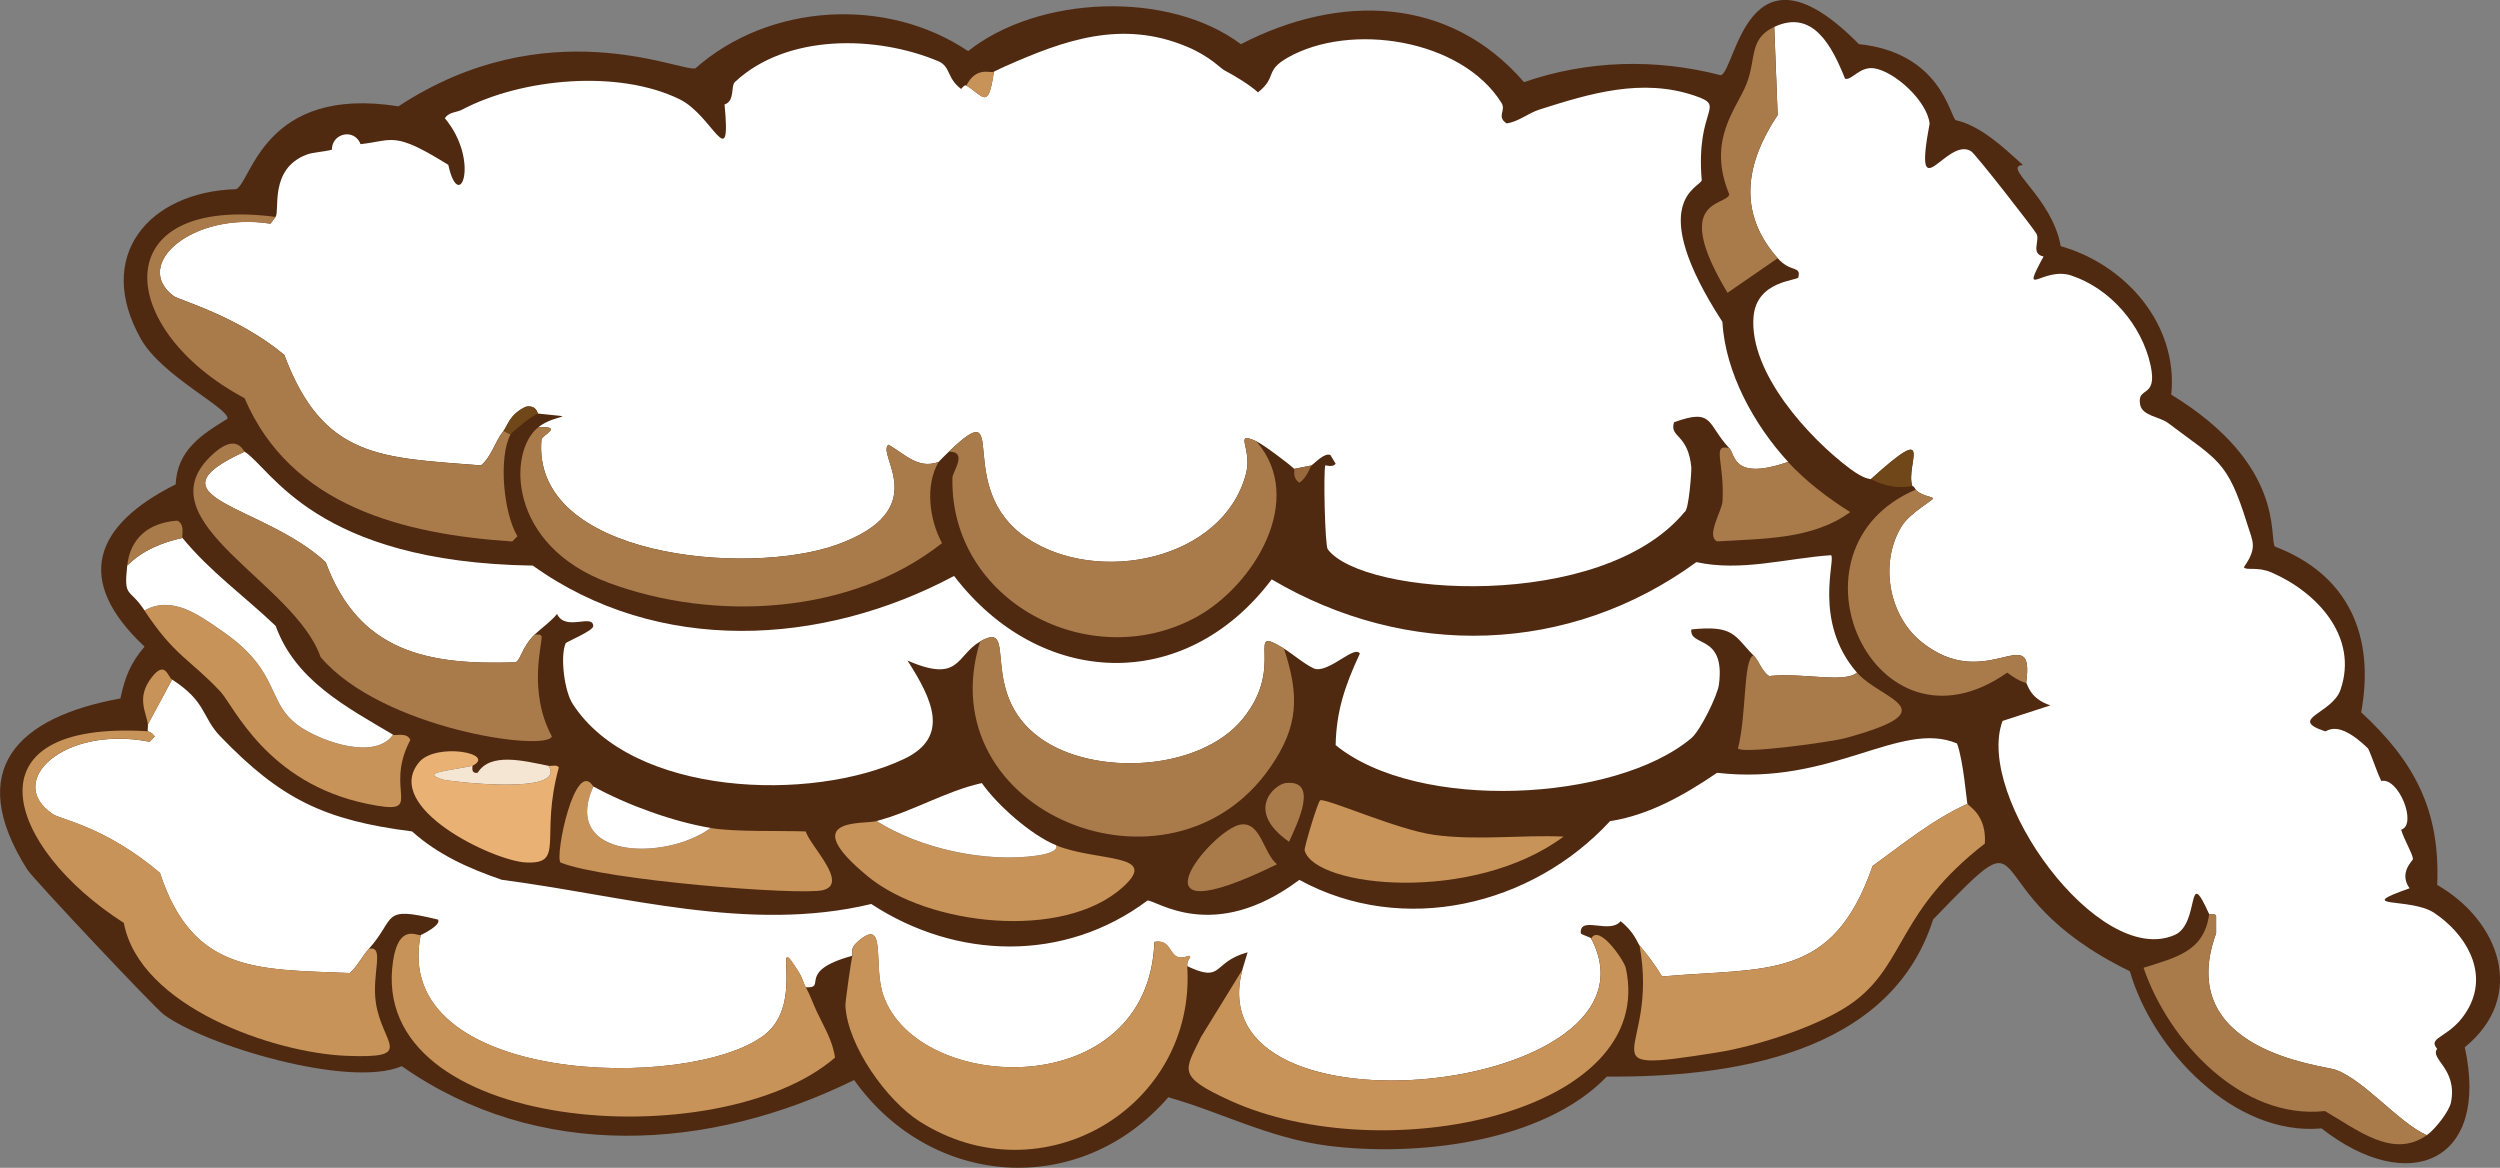
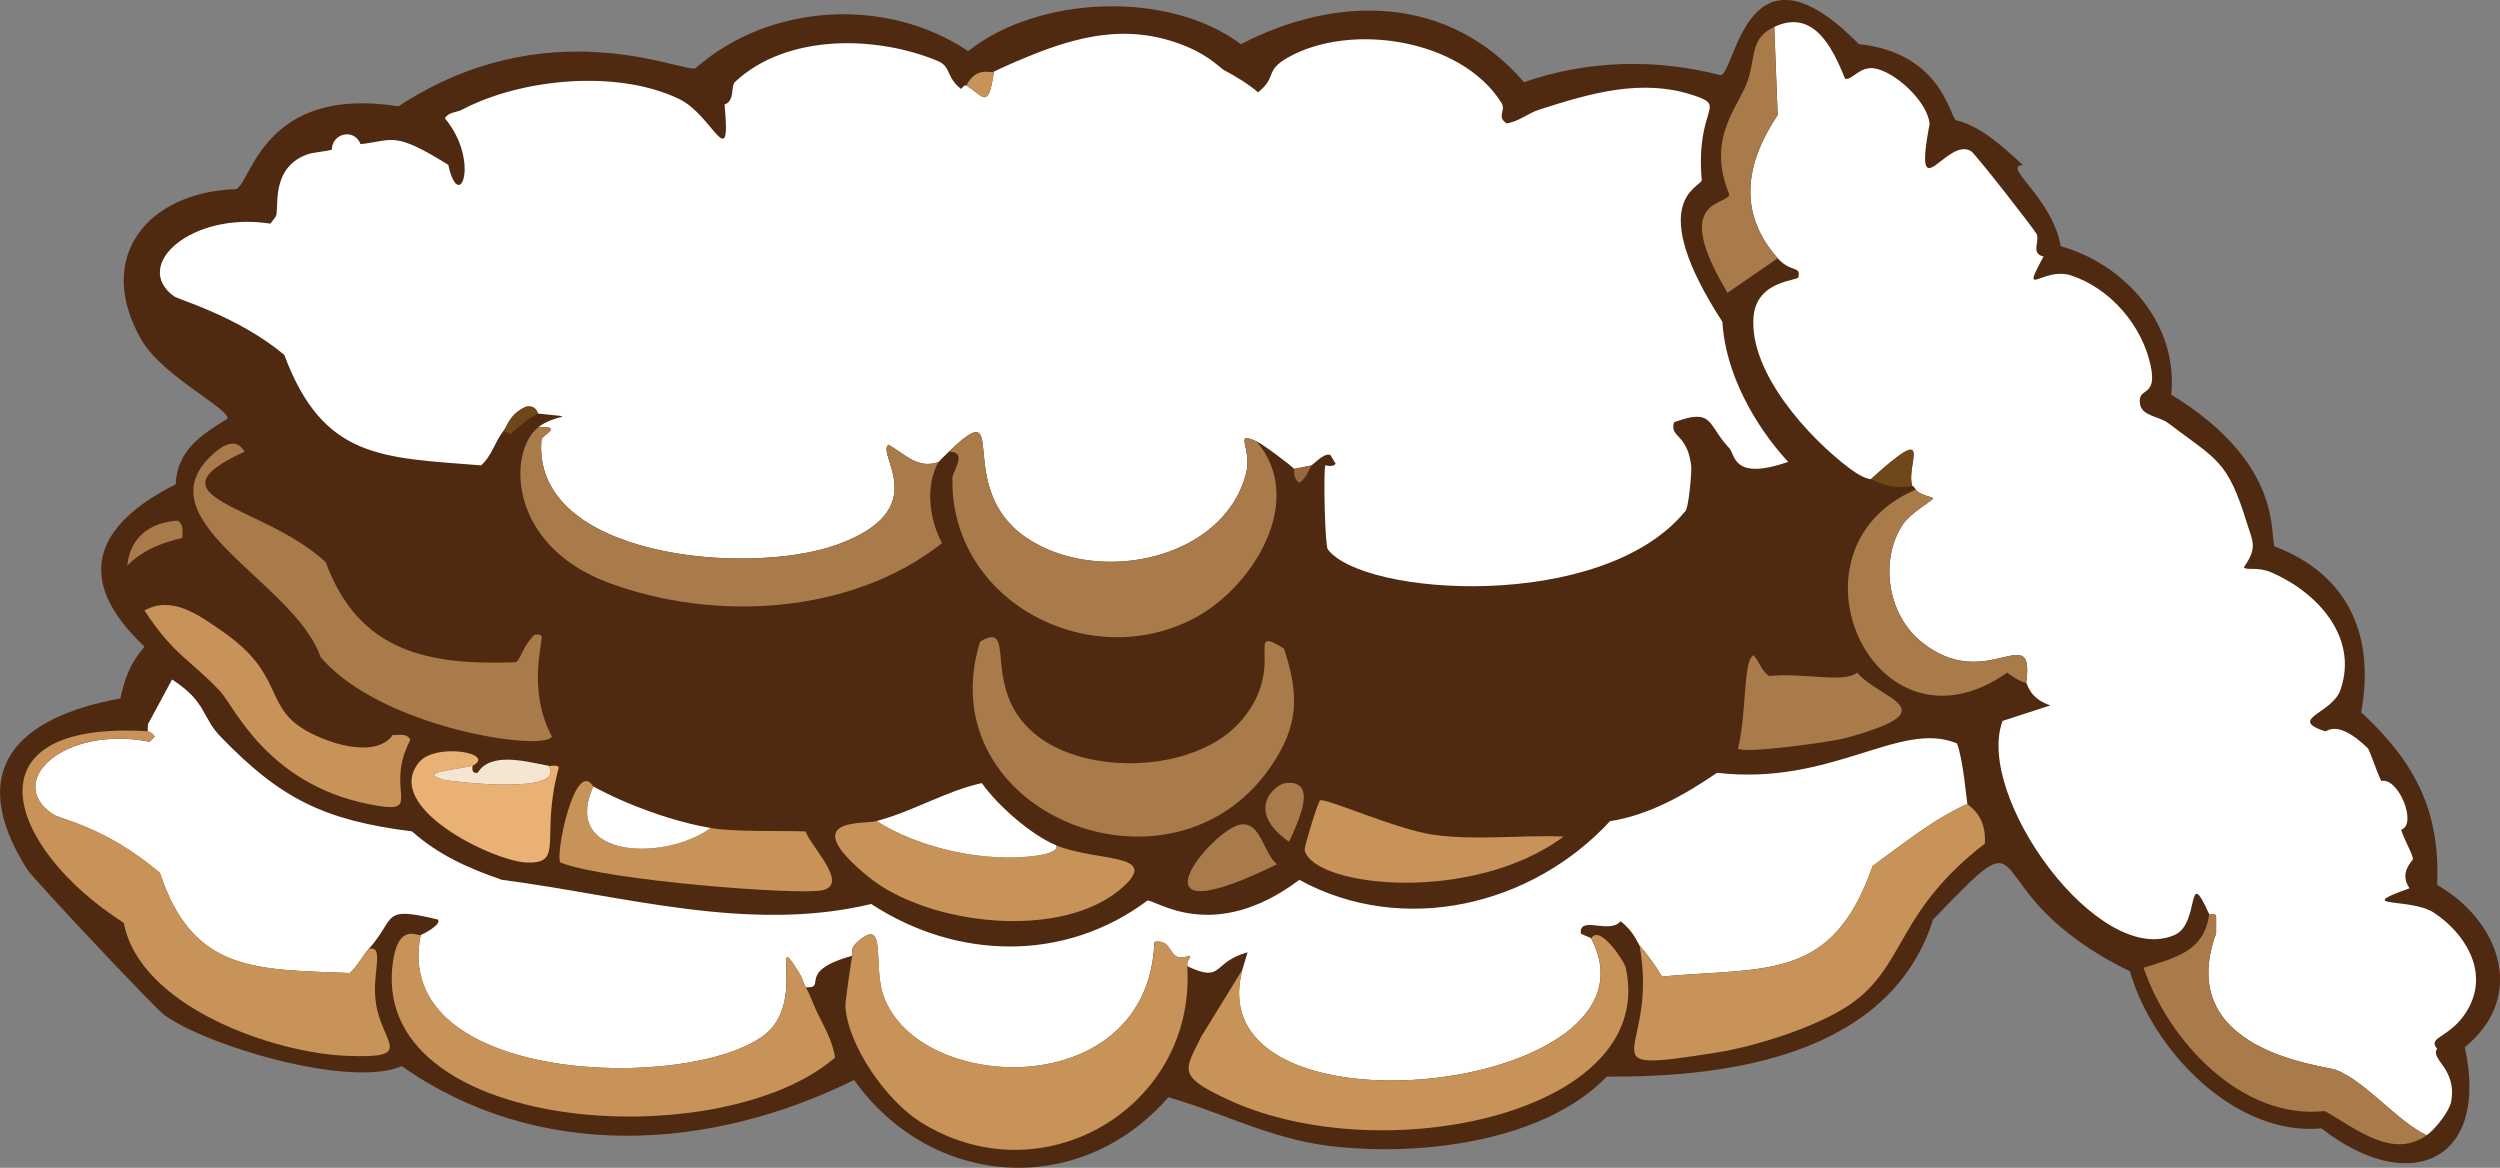
<svg xmlns="http://www.w3.org/2000/svg" id="Ebene_2" viewBox="0 0 364.88 170.44">
  <rect x="0" y="0" width="364.88" height="170.44" fill="#808080" stroke="none" />
  <defs>
    <style>
      .cls-1 {
        fill: #e9b173;
      }

      .cls-2 {
        fill: #f5e6d3;
      }

      .cls-3 {
        fill: #c79358;
      }

      .cls-4 {
        fill: #fff;
      }

      .cls-5 {
        fill: #6f4719;
      }

      .cls-6 {
        fill: #98693c;
      }

      .cls-7 {
        fill: #a97b4b;
      }

      .cls-8 {
        fill: #502911;
      }
    </style>
  </defs>
  <g id="Ebene_1-2" data-name="Ebene_1">
    <g>
      <path class="cls-8" d="M295.23,24.09c-3.1.21,4.25,4.64,5.54,11.84,9.57,2.73,17.16,11.49,16.13,21.67,16.75,10.24,14.24,20.88,15.12,22.17,10.73,4.09,14.65,13.01,12.6,24.19,7.78,7.2,11.57,14.31,11.09,25.2,9.11,5.22,13.15,16.27,4.03,23.69,3.68,16.75-8.16,21.81-20.91,11.84-12.7,1.18-24.68-11.46-27.97-22.93-24.08-11.76-12.32-24.57-28.72-7.56-6.26,19.74-29.62,23.07-47.62,22.93-9.33,9.69-27.9,11.75-40.82,10.08-8.47-1.1-15.52-4.9-23.18-7.06-12.93,14.86-34.62,13.27-45.86-2.52-21.16,10.44-46.15,11.93-66.02-2.02-7.7,3.31-28.86-3.1-34.77-7.56-1.34-1.01-19-19.73-19.91-21.17-9.21-14.61-1.37-22.22,13.61-24.94.65-3.04,1.48-5.2,3.53-7.56-10.43-9.77-7.33-17.74,4.54-23.69.22-4.98,3.77-7.26,7.56-9.57.32-1.5-9.52-6.19-12.6-11.59-6.91-12.14,1.1-21.54,13.86-21.92,2.25-.97,4-15.21,23.69-12.09,21.64-14.21,41.14-5.03,43.34-5.54,10.78-9.53,27.91-10.52,39.81-2.52,10.27-8.14,29.26-8.92,39.81-1.01,14.31-7.4,30.42-7.1,41.32,5.54,9.32-3.22,19.19-3.47,28.72-1.01,2.22-.55,3.82-21.12,20.16-4.54,11.82,1.24,13.22,10.23,14.11,11.09,3.73.85,7.06,4.05,9.83,6.55Z" />
      <g>
        <path class="cls-4" d="M287.17,117.32c-5.16,2.34-9.3,5.79-13.86,9.07-5.83,16.86-15.45,14.76-30.74,16.13-.98-1.66-2.04-3.06-3.28-4.54-.3-.36-.8-2.01-2.77-3.53-1.53,1.96-6.01-.89-5.8,1.76.01.18,1.42.58,1.51.76,11.94,22.67-57.8,30.35-50.9,4.54l.76-2.52c-5.29,1.45-3.45,4.55-8.82,2.02-.07-1.15.8-1.23.25-1.51-3.23,1.25-2.01-2.55-5.04-2.02-.82,23.57-34.52,22.31-39.56,7.81-1.57-4.51.6-11.69-3.78-7.81-1.17,1.03-.58,1.5-.76,2.02-8.28,2.28-3.53,4.75-6.78,4.6-.35-.64-.53-1.4-.91-2.02-4.52-7.33,1.15,4.21-5.16,9.01-10.93,8.32-54.57,7.27-50.14-14.61.45-.19,3.1-1.54,2.52-2.27-8.4-2.04-6-.27-10.08,4.28-1.01,1.13-1.64,2.5-2.77,3.53-13.48-.56-22.89.07-27.72-14.61-7.91-6.72-14.44-7.78-15.62-8.57-7.13-4.74,1.54-13.02,14.11-10.58l.76-.76c-.57-.78-.99-.69-1.01-.76-.07-.29.05-.69,0-1.01l3.53-6.55c5.06,3.25,4.32,5.48,7.06,8.31,8.78,9.11,15.13,12.23,27.97,13.86,3.82,3.42,8.28,5.4,13.1,7.06,17.79,2.31,36.08,7.82,53.92,3.53,12.41,8.13,28.17,8.58,40.31-.5,1.24-.13,9.62,6.39,22.17-3.02,15.13,8.27,33.93,3.8,45.35-8.57,5.72-.88,10.92-3.86,15.62-7.06,16.76,1.96,26.75-7.78,35.02-4.28.93,2.47,1.4,8.39,1.51,8.82Z" />
-         <path class="cls-4" d="M271.04,98.17c-1.91,1.59-7.78-.03-12.85.5-1.12-.77-1.36-2.11-2.27-3.02-2.77-2.79-2.77-4.46-9.07-3.78-.27,2.63,5.01.6,4.03,8.06-.21,1.58-2.7,6.69-4.03,7.81-11.09,9.33-39.94,10.79-51.91,1.01.1-5.03,1.4-8.78,3.53-13.35-.71-1.26-4.09,2.42-6.3,2.27-.95-.07-3.62-2.31-4.79-3.02-5.94-3.64.45,2.46-6.05,10.33-6.27,7.6-21.68,8.36-29.48,2.77-9.29-6.66-3.02-17.52-8.82-14.11-3.52,2.07-2.9,6.11-10.58,2.77,3.56,5.56,6.33,11.12-.5,14.36-13.46,6.38-39.66,5.5-48.38-8.06-1.22-1.9-1.83-6.98-1.01-8.82.1-.22,4.06-1.83,4.03-2.52-.08-1.85-4.06.84-5.29-1.76-.94,1.16-2.22,2-3.28,3.02-1.84,1.78-2.03,3.73-2.77,4.03-12.75.44-22.85-1.44-27.72-14.61-9.13-8.46-26.67-9.33-11.84-16.13,3.92,2.43,10.23,16.15,42.08,16.63,18.27,13.09,42.17,11.82,61.48,1.51,12.48,16.33,33.65,17.35,46.36.5,19.71,11.64,43.4,11.04,61.98-2.52,6.53,1.43,13.14-.56,19.65-1.01.76.49-2.72,9.65,3.78,17.13Z" />
        <path class="cls-3" d="M173.28,141c1.34,20.64-21.24,34.02-39.06,22.68-4.83-3.08-10.52-11.07-10.83-16.88-.03-.61.89-6.96,1.01-7.31.18-.51-.41-.98.76-2.02,4.38-3.88,2.21,3.31,3.78,7.81,5.04,14.5,38.74,15.76,39.56-7.81,3.03-.53,1.81,3.26,5.04,2.02.55.28-.33.37-.25,1.51Z" />
        <path class="cls-3" d="M21.59,106.73c.01.06.43-.03,1.01.76l-.76.76c-12.57-2.44-21.24,5.84-14.11,10.58,1.19.79,7.71,1.85,15.62,8.57,4.83,14.69,14.24,14.05,27.72,14.61,1.13-1.03,1.76-2.4,2.77-3.53,2.37-.49.4,3.56,1.01,7.81.87,6.12,5.98,8.21-4.28,7.81-10.64-.42-30.18-7.16-32.5-19.4-17.23-11.02-23.33-29.62,3.53-27.97Z" />
        <path class="cls-3" d="M239.29,137.98c1.24,1.48,2.29,2.87,3.28,4.54,15.29-1.36,24.91.74,30.74-16.13,4.56-3.28,8.7-6.73,13.86-9.07.09.32,2.82,1.59,2.52,5.8-12.64,9.8-11.55,17.29-18.9,22.93-4.65,3.57-14.34,6.63-20.16,7.56-20.17,3.2-8.37.39-11.34-15.62Z" />
        <path class="cls-3" d="M181.34,141.51c-6.9,25.81,62.84,18.14,50.9-4.54,1.16-2.18,4.82,3.28,5.04,4.28,4.7,21.18-35.26,29.6-57.7,19.4-7.99-3.63-6.62-4.42-4.28-9.32l6.05-9.83Z" />
        <path class="cls-7" d="M187.39,94.64c2.24,6.79,2.22,11.3-2.02,17.39-14.54,20.92-50,6.56-42.33-18.39,5.8-3.41-.47,7.45,8.82,14.11,7.8,5.59,23.21,4.82,29.48-2.77,6.5-7.87.11-13.97,6.05-10.33Z" />
        <path class="cls-3" d="M61.4,136.47c-4.43,21.88,39.21,22.94,50.14,14.61,6.31-4.8.64-16.34,5.16-9.01.38.61.56,1.38.91,2.02.62,1.11,1.05,2.38,1.59,3.53,1.04,2.22,2.33,4.25,2.67,6.74-16.85,14.6-68.32,11.08-64.5-14.11.84-5.57,3.56-3.58,4.03-3.78Z" />
        <path class="cls-7" d="M35.7,65.92c-14.83,6.79,2.71,7.67,11.84,16.13,4.86,13.17,14.97,15.05,27.72,14.61.74-.31.93-2.25,2.77-4.03.34,0,.91-.12,1.01.25.21.83-2.09,7.92,1.51,14.61-.86,2.27-24.82-1.08-33.76-11.59-3.78-10.9-25.81-19.69-16.13-29.23,3.79-3.73,4.77-.93,5.04-.76Z" />
        <path class="cls-3" d="M127.92,119.84c6.35,4.04,15.97,6.12,23.43,5.04.94-.14,3.23-.57,2.77-1.51,5.97,2.44,15.22,1.13,9.83,6.05-8.77,7.99-28.62,5.64-37.29-1.51-10.53-8.68-.6-7.58,1.26-8.06Z" />
        <path class="cls-3" d="M57.37,107.24c.31.19,2.06-.42,2.52.76-4.07,7.66,2.59,11.15-6.3,9.32-14.66-3.02-19.48-14.32-21.42-16.38-4.4-4.7-6.68-5.15-11.09-11.84,4.07-2.24,7.96.69,11.34,3.02,8.9,6.14,6.19,10.6,11.59,14.11,3.24,2.1,10.74,4.71,13.35,1.01Z" />
-         <path class="cls-4" d="M26.63,78.51c4,4.9,9.08,8.52,13.61,12.85,2.86,7.95,10.33,11.84,17.13,15.87-2.62,3.7-10.12,1.09-13.35-1.01-5.4-3.51-2.69-7.97-11.59-14.11-3.38-2.33-7.27-5.27-11.34-3.02-2.23-3.4-3.05-1.68-2.52-6.55,2.23-2.21,4.99-3.35,8.06-4.03Z" />
        <path class="cls-3" d="M86.6,114.8c-4.77,10.63,10.58,10.89,17.13,6.05,3.63.6,9.91.36,13.86.5.73,2.23,6.35,7.61,2.52,8.57-3.27.81-31.84-1.42-38.3-4.03-.87-.95,2.13-15.41,4.79-11.09Z" />
        <path class="cls-3" d="M192.68,116.81c.77-.39,11.25,4.31,16.63,5.04,6.34.86,12.6-.02,18.9.25-13.28,9.85-36.31,7.43-37.8,2.02-.1-.37,1.93-7.13,2.27-7.31Z" />
        <path class="cls-1" d="M68.96,111.77c-3.84.8-7.7.98-4.28,2.02.84.25,18.23,2.37,15.37-2.02.45.09,1.27-.23,1.51.25-2.82,10.27.99,14.12-4.79,13.86-4.77-.22-21.03-8.02-15.62-14.61,2.43-2.96,11.4-1.32,7.81.5Z" />
        <path class="cls-7" d="M255.92,95.65c.91.92,1.15,2.25,2.27,3.02,5.07-.53,10.94,1.09,12.85-.5,3.52,4.05,13.63,5.38-1.76,9.57-2.01.55-14.81,2.32-15.62,1.51,1.29-5.15.75-13.02,2.27-13.61Z" />
        <path class="cls-4" d="M154.13,123.36c.45.94-1.84,1.38-2.77,1.51-7.46,1.08-17.08-1-23.43-5.04,5.33-1.4,10.01-4.34,15.37-5.54,2.28,3.25,7.21,7.59,10.83,9.07Z" />
        <path class="cls-4" d="M103.73,120.84c-6.55,4.85-21.9,4.58-17.13-6.05,4.99,2.73,11.69,5.15,17.13,6.05Z" />
        <path class="cls-7" d="M181.09,120.34c2.94-.42,3.32,4.23,5.29,5.8-22.92,11.25-9.47-5.2-5.29-5.8Z" />
        <path class="cls-2" d="M80.05,111.77c2.86,4.38-14.53,2.27-15.37,2.02-3.42-1.04.44-1.22,4.28-2.02.06-.01-.34,1.21.76,1.01,1.86-3.01,6.74-1.73,10.33-1.01Z" />
        <path class="cls-7" d="M187.64,114.29c4.9-.55,1.74,5.83.5,8.57-6.53-4.57-2.08-8.39-.5-8.57Z" />
        <path class="cls-7" d="M26.63,78.51c-3.08.69-5.83,1.82-8.06,4.03.44-4.07,3.23-6.27,7.31-6.55,1.2.55.58,2.3.76,2.52Z" />
        <g>
          <path class="cls-4" d="M354.19,165.69c-4.12-1.85-9.14-8.08-13.35-9.57-1.73-.62-23.66-2.7-17.39-19.91v-2.52c-.15-.45-.98-.19-1.01-.25-3.39-7.55-1.27,1.37-5.04,3.02-11.14,4.88-29.22-20.32-25.12-31.24l6.98-2.27c-3.06-.99-3.33-3.14-3.53-3.28,1.27-9.56-5.78,1.79-15.37-6.05-4.78-3.91-6.06-11.64-2.77-16.88,1.21-1.94,4.63-3.74,4.54-4.03-.05-.15-2.06-.5-2.52-1.26-.39-.65-.49-.47-.5-.5-1.05-3.14,3.51-9.65-6.05-1.01-.15-.07-.92.05-3.02-1.51-5.99-4.46-14.75-14.02-14.11-22.17.43-5.4,6.56-5.26,6.55-5.8.38-1.75-1.11-.61-3.02-2.77-5.9-6.67-4.7-13.85,0-20.91l-.5-12.85c5.69-2.68,8.48,2.94,10.33,7.56.96.31,2.15-1.86,4.28-1.51,3.02.49,7.71,4.79,8.06,8.06-2.46,13.19,2.49,1.83,6.05,4.03.66.41,9.23,11.4,9.57,12.09.49.99-.91,2.88,1.01,3.28-3.51,6.48-.11,1.41,4.03,2.77,5.69,1.87,10.32,7.24,11.59,13.1,1.08,4.99-2.08,2.96-1.51,5.8.32,1.59,2.91,1.75,4.05,2.62,7.28,5.52,8.67,5.39,11.57,14.76.79,2.56,1.55,3.4-.5,6.3.4.54,1.95-.14,4.03.76,6.57,2.83,12.76,9.36,10.08,17.13-1.22,3.52-7.76,4.22-2.27,6.05.35.12,1.78-1.87,6.3,2.52.72,1.54,1.18,3.22,1.93,4.74,2.52-.57,5.3,6.37,2.89,7.11.45,1.51,1.64,3.41,1.73,4.27.03.23-2.14,1.96-.5,4.28-8.49,2.99.13,1.29,3.57,3.57,4.48,2.97,7.95,8.45,5.1,13.81-2.43,4.56-6.23,4.17-4.64,6.05-1.12,1.48,2.99,2.89,2.02,7.81-.25,1.28-2.26,3.89-3.53,4.79Z" />
          <path class="cls-7" d="M354.19,165.69c-4.94,3.49-10.09-.78-14.87-3.53-12.15,1.33-22.83-10.22-26.46-20.91,4.74-1.52,8.84-2.37,9.57-7.81.03.06.86-.2,1.01.25v2.52c-6.27,17.2,15.66,19.29,17.39,19.91,4.21,1.5,9.24,7.72,13.35,9.57Z" />
          <path class="cls-7" d="M295.73,99.68c-.13-.09-.8-.03-2.77-1.51-19.5,13.68-33.65-18.07-13.35-26.71.46.76,2.47,1.11,2.52,1.26.1.29-3.32,2.09-4.54,4.03-3.28,5.24-2.01,12.97,2.77,16.88,9.59,7.84,16.64-3.51,15.37,6.05Z" />
          <path class="cls-7" d="M258.95,3.93l.5,12.85c-4.7,7.07-5.9,14.25,0,20.91l-7.31,5.04c-8.41-13.94-.05-12.63.25-14.36-3.3-7.96,1.06-12.43,2.52-16.13,1.45-3.68.32-6.57,4.03-8.31Z" />
          <path class="cls-5" d="M279.1,70.95c-2.3.37-3.91,0-6.05-1.01,9.56-8.65,5-2.13,6.05,1.01Z" />
        </g>
-         <path class="cls-3" d="M25.12,99.18l-3.53,6.55c-.28-1.87-1.69-3.91.5-6.8,2.02-2.66,2.38-.16,3.02.25Z" />
        <g>
          <path class="cls-4" d="M260.96,67.43c-8.11,2.77-7.65-1.03-8.57-2.02-3.29-3.51-2.23-5.91-8.06-3.78-.71,2.28,2.03,1.59,2.52,6.55.05.51-.35,6.31-.97,6.53-12.13,14.67-46.95,12.33-52.09,5.46-.42-.56-.65-11.43-.36-12.24.03-.07,1.09.35,1.51-.25l-.76-1.26c-.83-.4-2.16,1.07-2.77,1.51l-2.52.5c-.82-.79-4.53-3.57-5.54-4.03-3.42-1.55-.51,1.01-1.51,4.79-3.34,12.57-21.63,16.31-32,9.32-10.9-7.35-2.06-21.5-11.34-12.6-.27.26-1.46,1.42-1.51,1.51-3,1.08-4.81-1.07-7.31-2.52-1.89,1.38,6.74,9.48-7.56,14.61-12.96,4.65-44.59,1.87-43.09-15.37.05-.6,3.37-2.02-.5-1.76,2.66-2.11,6.43-1.31,0-2.02-.1-.01-.18-1.27-1.76-1.01-2.43,1.12-2.67,2.77-3.28,3.53-1.28,1.59-1.69,3.67-3.28,5.04-14.45-1.16-23.02-.87-28.72-16.13-6.77-5.64-15.39-8.02-16.13-8.57-6.16-4.55,2.63-12.38,14.11-10.58l.76-1.01c.63-.89-.97-7,4.54-9.07.97-.36,2.49-.4,3.67-.71-.01-2.41,3.27-3.18,4.19-.81,4.82-.54,4.79-1.96,12.8,3.02,1.6,7.31,4.7-.59-.5-6.8.58-.94,1.69-.82,2.52-1.26,8.68-4.57,22.77-5.91,31.75-1.51,4.85,2.38,7.54,11.21,6.55.76,1.55-.51.87-2.67,1.51-3.28,7.56-7.08,20.66-6.84,29.73-3.02,1.79.82,1.17,2.43,3.28,4.03.04.03.47-.67.76-.5,2.44,1.41,3.21,3.79,4.03-2.02.52-.24,1.04-.51,1.58-.75,8.55-3.79,17.03-6.93,26.64-2.88,3.36,1.42,4.83,3.13,5.43,3.44,1.43.74,3.71,2.12,4.9,3.21,2.84-2.27.91-3.1,4.28-5.04,9.16-5.25,25.39-2.77,31.24,6.55.75,1.19-.78,1.98.76,3.02,1.76-.25,3.14-1.49,4.79-2.02,7.33-2.33,14.92-4.66,22.68-2.02,4.75,1.62.11,1.65,1.01,12.35-.32,1.11-8.37,3.06,3.02,20.66.41,7.41,4.63,15.03,9.57,20.41Z" />
-           <path class="cls-7" d="M40.24,31.65l-.76,1.01c-11.48-1.79-20.27,6.03-14.11,10.58.74.55,9.36,2.92,16.13,8.57,5.7,15.26,14.28,14.96,28.72,16.13,1.59-1.37,2-3.45,3.28-5.04l1.01.5c-1.76,3.36-1.05,11.41,1.01,14.87l-.76.76c-15.83-1.05-32.32-5.13-39.06-20.91-19.01-10.14-20.32-29.72,4.54-26.46Z" />
          <path class="cls-7" d="M183.36,64.4c7.36,8.44-.35,21.11-8.82,25.7-15.47,8.39-35.95-2.33-35.53-20.41.02-.81,2.29-3.78-.5-3.78,9.28-8.9.44,5.25,11.34,12.6,10.37,6.99,28.66,3.25,32-9.32,1-3.78-1.91-6.34,1.51-4.79Z" />
          <path class="cls-7" d="M136.99,67.43c-1.98,3.38-1.38,8.36.5,11.84-13.19,10.43-33.12,11.54-48.63,5.8-14.87-5.51-14.7-19.21-10.33-22.68,3.88-.26.56,1.16.5,1.76-1.5,17.24,30.13,20.02,43.09,15.37,14.3-5.14,5.67-13.23,7.56-14.61,2.5,1.45,4.31,3.6,7.31,2.52Z" />
-           <path class="cls-7" d="M252.4,65.41c.92.98.46,4.79,8.57,2.02,2.58,2.8,5.83,5.28,9.07,7.31-5.5,4.02-12.69,3.86-19.4,4.28-1.7-.73.68-4.49.76-5.8.34-5.81-1.66-8.46,1.01-7.81Z" />
          <path class="cls-3" d="M145.06,10.48c-.82,5.8-1.59,3.43-4.03,2.02,1.48-2.88,3.49-1.77,4.03-2.02Z" />
          <path class="cls-5" d="M78.54,60.37c-.85.2-3.91,2.8-4.03,3.02l-1.01-.5c.61-.76.85-2.41,3.28-3.53,1.58-.26,1.66,1,1.76,1.01Z" />
          <path class="cls-6" d="M191.42,67.93c-.17.12-.62,1.76-1.76,2.52-1.11-.66-.66-1.93-.76-2.02l2.52-.5Z" />
        </g>
      </g>
    </g>
  </g>
</svg>